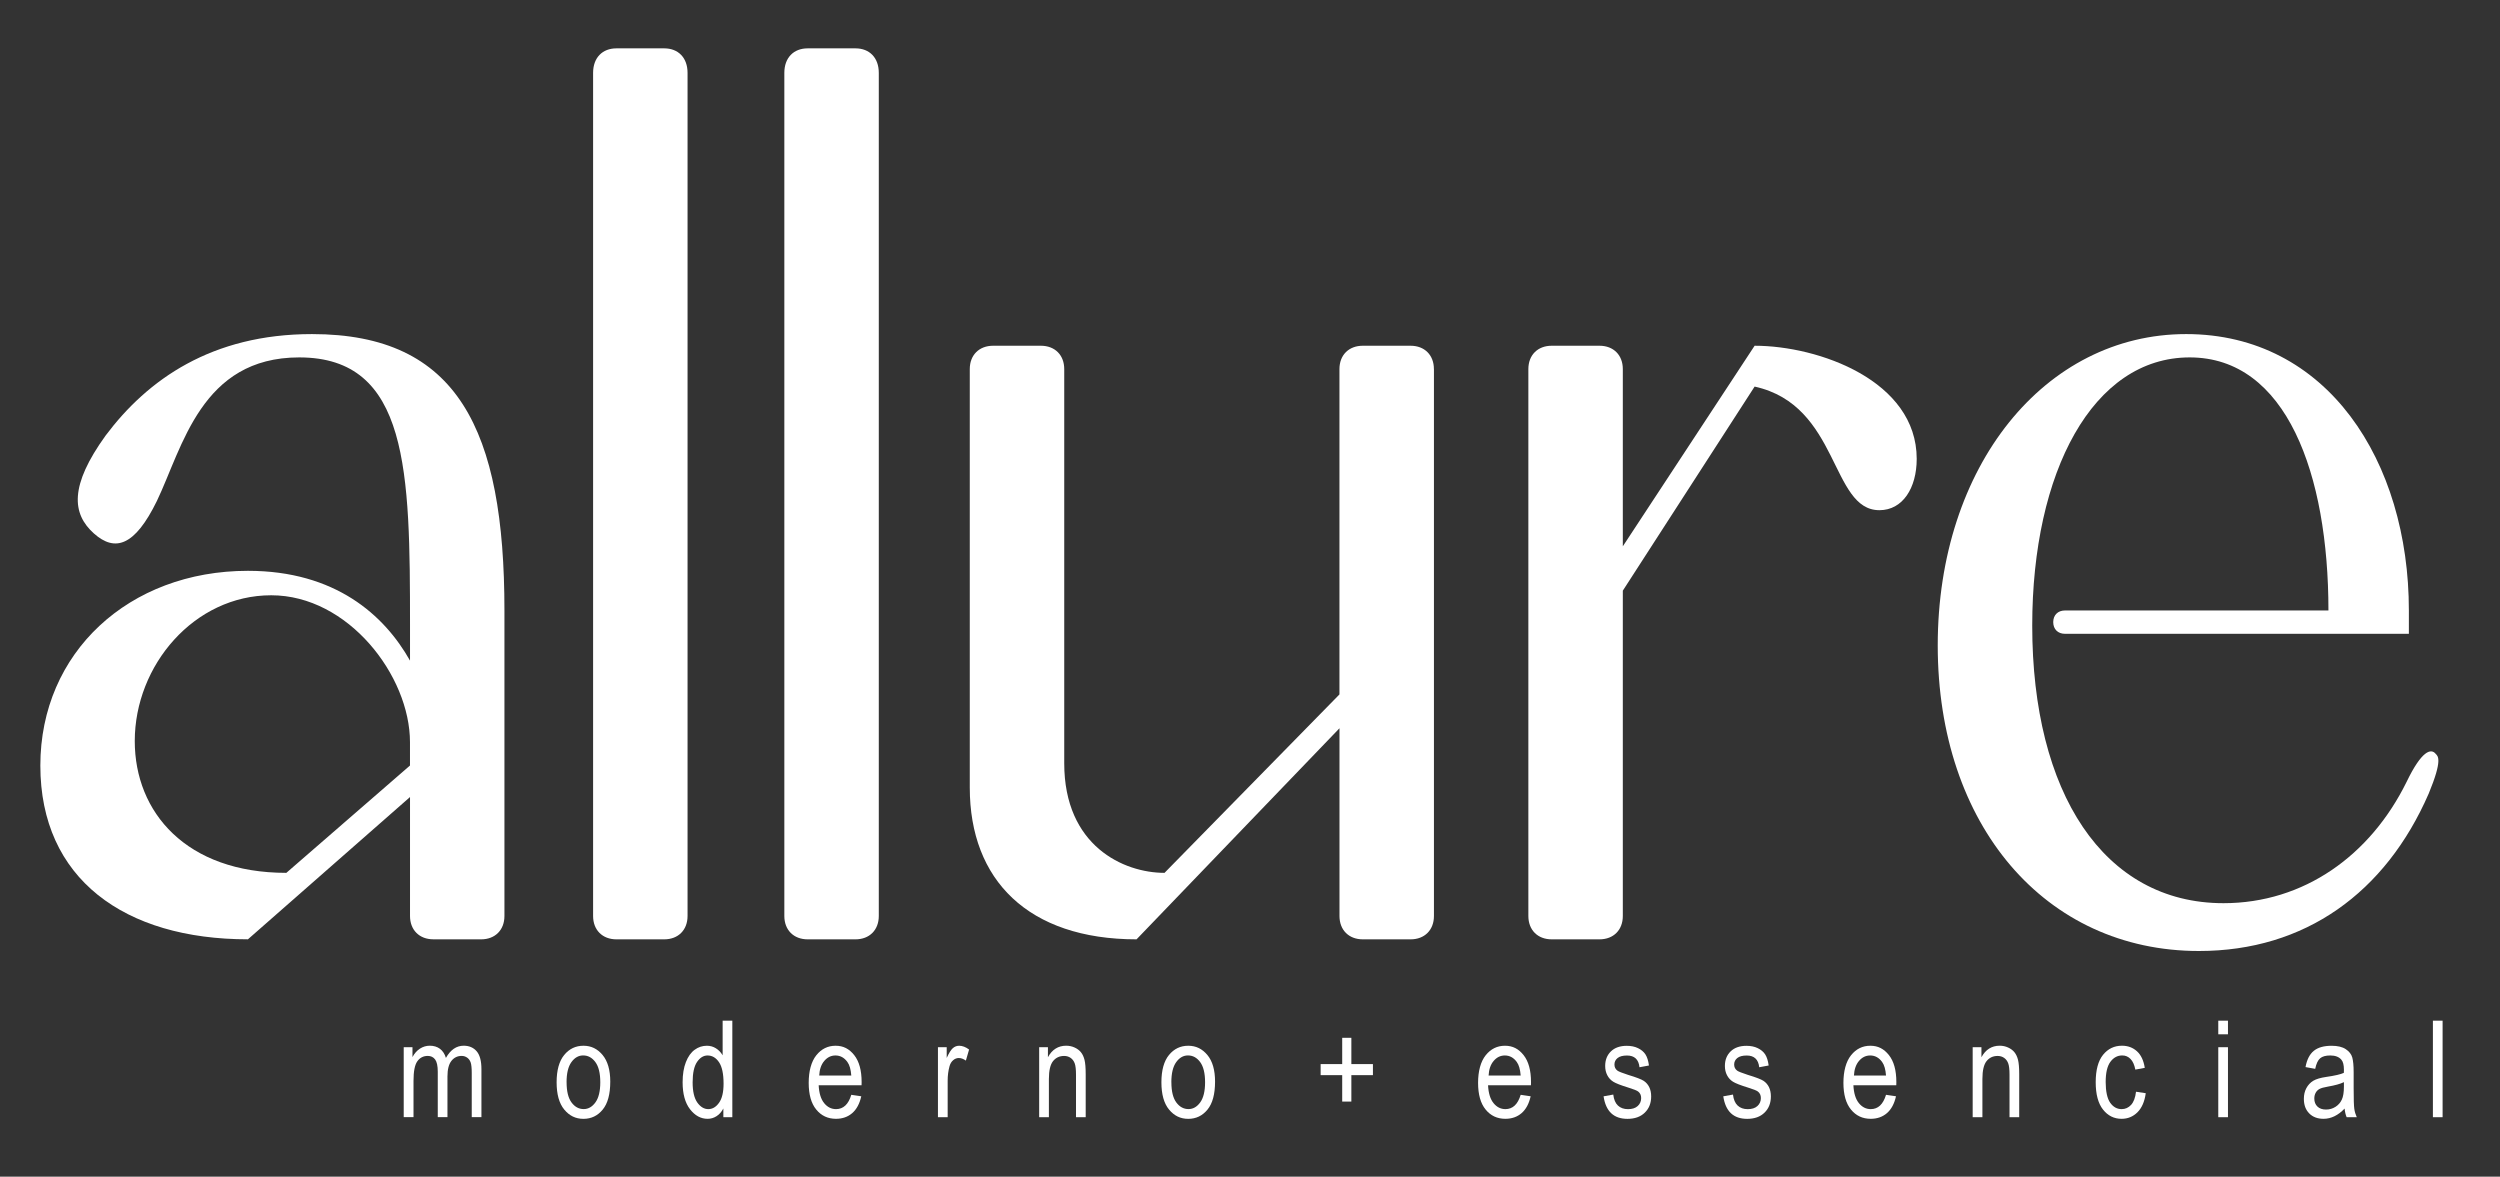
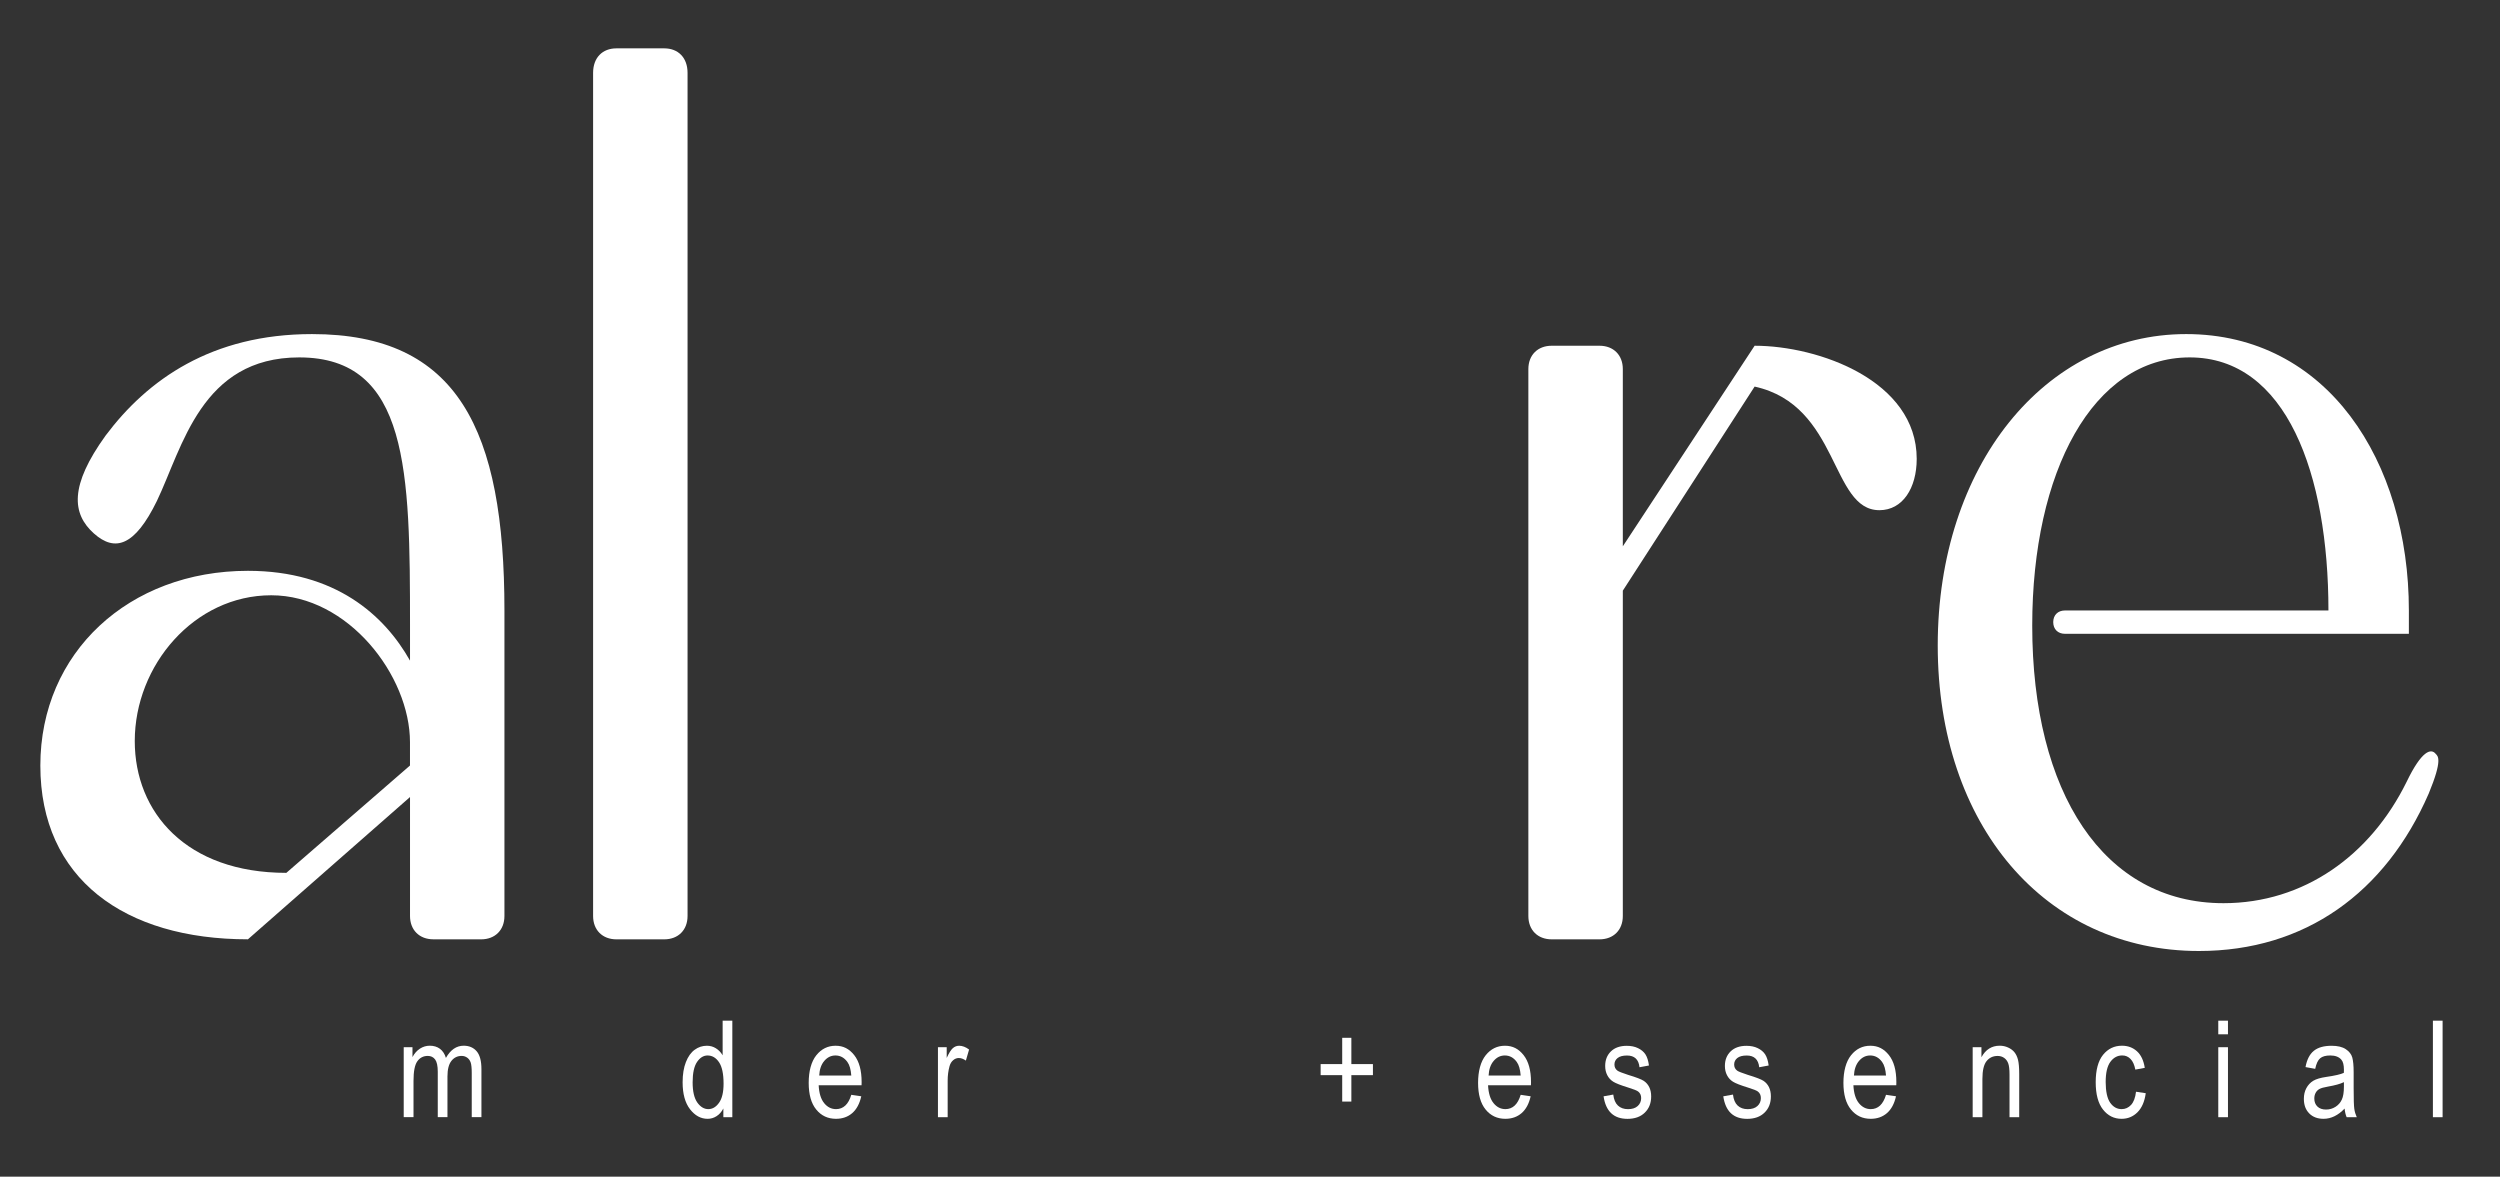
<svg xmlns="http://www.w3.org/2000/svg" id="Layer_1" viewBox="0 0 699 329">
  <rect x="0" y="0" width="699" height="329" fill="#333333" stroke="none" />
  <defs>
    <style>      .st0 {        fill: #fff;      }    </style>
  </defs>
  <path class="st0" d="M134.52,262.64c3.91,0,6.52-2.61,6.52-6.52v-85.43c0-50.54-13.04-77.28-53.8-77.28-28.04,0-45.98,12.72-57.71,28.37-10.11,14.02-9.46,21.85-3.26,27.39,5.87,5.22,11.41,3.59,17.61-9.13,7.17-15,12.39-40.11,39.78-40.11,30.65,0,30.98,31.95,30.98,75v9.78c-7.17-12.72-20.87-25.11-45.32-25.11-33.26,0-58.04,22.82-58.04,54.45s23.48,48.58,58.04,48.58l45.32-39.78v33.26c0,3.91,2.61,6.52,6.52,6.52h13.37ZM80.07,244.05c-28.04,0-42.39-16.96-42.39-36.85,0-21.19,16.63-40.76,38.15-40.76s38.8,22.5,38.8,41.08v6.52l-34.56,30Z" />
  <path class="st0" d="M165.83,256.12c0,3.91,2.61,6.52,6.52,6.52h13.37c3.91,0,6.52-2.61,6.52-6.52V20.37c0-4.24-2.61-6.85-6.52-6.85h-13.37c-3.91,0-6.52,2.61-6.52,6.85v235.75Z" />
-   <path class="st0" d="M219.3,256.12c0,3.91,2.61,6.52,6.52,6.52h13.37c3.91,0,6.52-2.61,6.52-6.52V20.37c0-4.24-2.61-6.85-6.52-6.85h-13.37c-3.91,0-6.52,2.61-6.52,6.85v235.75Z" />
-   <path class="st0" d="M400.92,103.19c0-3.91-2.61-6.52-6.52-6.52h-13.37c-3.91,0-6.52,2.61-6.52,6.52v90.97l-48.91,49.89c-11.41,0-28.04-7.5-28.04-30.65v-110.21c0-3.91-2.61-6.52-6.52-6.52h-13.37c-3.91,0-6.52,2.61-6.52,6.52v117.06c0,25.76,16.3,42.39,46.63,42.39l56.74-59.02v52.5c0,3.91,2.61,6.52,6.52,6.52h13.37c3.91,0,6.52-2.61,6.52-6.52V103.19Z" />
  <path class="st0" d="M427.33,256.12c0,3.91,2.61,6.52,6.52,6.52h13.37c3.91,0,6.52-2.61,6.52-6.52v-90.97l36.85-57.06c23.8,5.22,21.19,34.56,34.89,34.56,6.52,0,10.43-6.2,10.43-14.35,0-21.85-27.39-31.63-45.32-31.63l-36.85,56.08v-49.56c0-3.91-2.61-6.52-6.52-6.52h-13.37c-3.91,0-6.52,2.61-6.52,6.52v152.93Z" />
  <path class="st0" d="M673.52,177.21v-6.52c0-41.74-22.82-77.28-62.28-77.28s-69.45,36.85-69.45,87.06,30,85.43,73.04,85.43c29.67,0,52.17-16.3,64.24-44.02,3.91-9.46,2.61-10.43,1.96-11.09-1.3-1.63-3.91-.98-8.15,7.83-10.11,20.54-28.69,33.91-51.19,33.91-33.59,0-53.48-30.98-53.48-77.6,0-43.04,16.96-75,44.02-75s38.8,32.61,38.8,70.76h-73.69c-1.96,0-3.26,1.3-3.26,3.26s1.3,3.26,3.26,3.26h96.19Z" />
  <path class="st0" d="M112.88,312.37v-19.57h2.45v2.76c.54-1.02,1.23-1.8,2.07-2.35.85-.55,1.77-.83,2.77-.83,1.12,0,2.07.29,2.85.87.77.58,1.33,1.43,1.66,2.54.64-1.14,1.38-1.99,2.21-2.56.83-.57,1.75-.85,2.75-.85,1.54,0,2.75.52,3.64,1.56.89,1.04,1.33,2.71,1.33,5v13.41h-2.71v-12.32c0-1.39-.1-2.39-.3-2.97-.21-.58-.53-1.03-.99-1.35-.46-.32-.97-.48-1.53-.48-1.17,0-2.12.46-2.86,1.39-.74.93-1.11,2.38-1.11,4.37v11.35h-2.71v-12.7c0-1.62-.25-2.76-.74-3.42-.5-.66-1.18-.99-2.05-.99-1.23,0-2.21.5-2.92,1.5-.72,1-1.07,2.82-1.07,5.47v10.14h-2.71Z" />
-   <path class="st0" d="M158.42,302.59c0,2.54.46,4.42,1.38,5.66.92,1.24,2.05,1.85,3.41,1.85,1.27,0,2.36-.62,3.27-1.87.91-1.25,1.36-3.13,1.36-5.64s-.46-4.4-1.38-5.64c-.92-1.24-2.05-1.85-3.41-1.85-1.28,0-2.38.62-3.28,1.87-.9,1.24-1.36,3.12-1.36,5.62M155.63,302.61c0-3.37.71-5.92,2.12-7.64,1.41-1.72,3.21-2.58,5.38-2.58s3.91.86,5.35,2.58c1.43,1.72,2.15,4.2,2.15,7.44,0,3.51-.7,6.12-2.12,7.84-1.41,1.72-3.2,2.58-5.38,2.58s-3.93-.86-5.36-2.59c-1.43-1.72-2.14-4.27-2.14-7.63Z" />
  <path class="st0" d="M193.66,302.63c0,2.53.44,4.41,1.31,5.64.88,1.23,1.9,1.84,3.07,1.84s2.16-.59,3-1.77c.85-1.18,1.27-2.96,1.27-5.34,0-2.75-.42-4.74-1.27-6-.85-1.26-1.92-1.89-3.2-1.89-1.14,0-2.12.6-2.95,1.82-.82,1.21-1.23,3.11-1.23,5.71M202.25,312.37v-2.44c-.49.94-1.12,1.66-1.9,2.15-.77.5-1.61.74-2.51.74-1.89,0-3.52-.89-4.91-2.68-1.38-1.78-2.07-4.3-2.07-7.54,0-2.22.31-4.1.92-5.65.61-1.55,1.43-2.7,2.46-3.44,1.02-.75,2.16-1.12,3.42-1.12.89,0,1.73.23,2.49.7.77.47,1.4,1.13,1.9,1.97v-9.69h2.71v26.99h-2.53Z" />
  <path class="st0" d="M229.06,300.72h8.96c-.13-1.7-.48-2.96-1.09-3.79-.87-1.21-1.99-1.82-3.34-1.82-1.22,0-2.26.51-3.12,1.52-.86,1.01-1.33,2.37-1.42,4.1M238.02,306.11l2.79.41c-.46,2.08-1.31,3.65-2.53,4.71-1.23,1.06-2.74,1.59-4.54,1.59-2.27,0-4.11-.86-5.52-2.59-1.41-1.72-2.11-4.21-2.11-7.46s.71-5.94,2.13-7.72c1.42-1.77,3.21-2.66,5.39-2.66s3.81.87,5.2,2.61c1.38,1.74,2.08,4.26,2.08,7.56l-.02.88h-11.99c.11,2.21.62,3.87,1.53,4.99.91,1.12,2.02,1.68,3.32,1.68,2.04,0,3.47-1.33,4.27-4Z" />
  <path class="st0" d="M262.25,312.37v-19.57h2.45v3c.63-1.38,1.2-2.29,1.72-2.74.52-.45,1.11-.67,1.76-.67.9,0,1.83.35,2.78,1.06l-.9,3.09c-.68-.48-1.33-.72-1.97-.72-.58,0-1.11.2-1.58.61-.48.4-.82.97-1.02,1.69-.35,1.26-.52,2.6-.52,4.03v10.22h-2.71Z" />
-   <path class="st0" d="M290.55,312.37v-19.57h2.45v2.8c.59-1.08,1.31-1.89,2.16-2.42.85-.53,1.83-.8,2.93-.8.86,0,1.65.17,2.38.51.73.33,1.31.77,1.76,1.32.45.55.78,1.26,1,2.13.22.87.33,2.21.33,4.01v12.01h-2.71v-11.89c0-1.44-.12-2.49-.36-3.15-.24-.66-.63-1.18-1.15-1.54-.52-.36-1.12-.54-1.81-.54-1.29,0-2.32.48-3.1,1.45-.77.97-1.16,2.63-1.16,4.99v10.68h-2.71Z" />
-   <path class="st0" d="M327.52,302.59c0,2.54.46,4.42,1.38,5.66.92,1.24,2.05,1.85,3.41,1.85,1.27,0,2.36-.62,3.27-1.87.91-1.25,1.36-3.13,1.36-5.64s-.46-4.4-1.38-5.64c-.92-1.24-2.05-1.85-3.41-1.85-1.28,0-2.38.62-3.28,1.87-.9,1.24-1.36,3.12-1.36,5.62M324.73,302.61c0-3.37.71-5.92,2.12-7.64,1.41-1.72,3.21-2.58,5.38-2.58s3.91.86,5.35,2.58c1.43,1.72,2.15,4.2,2.15,7.44,0,3.51-.7,6.12-2.12,7.84-1.41,1.72-3.2,2.58-5.38,2.58s-3.93-.86-5.36-2.59c-1.43-1.72-2.14-4.27-2.14-7.63Z" />
  <polygon class="st0" points="375.28 308 375.28 300.61 369.25 300.61 369.25 297.52 375.28 297.52 375.28 290.17 377.84 290.17 377.84 297.52 383.87 297.52 383.87 300.61 377.84 300.61 377.84 308 375.28 308" />
  <path class="st0" d="M416.22,300.72h8.96c-.13-1.7-.48-2.96-1.09-3.79-.87-1.21-1.99-1.82-3.34-1.82-1.22,0-2.26.51-3.12,1.52-.86,1.01-1.33,2.37-1.42,4.1M425.18,306.11l2.79.41c-.46,2.08-1.31,3.65-2.53,4.71-1.23,1.06-2.74,1.59-4.54,1.59-2.27,0-4.11-.86-5.52-2.59-1.41-1.72-2.11-4.21-2.11-7.46s.71-5.94,2.13-7.72c1.42-1.77,3.21-2.66,5.39-2.66s3.81.87,5.2,2.61c1.38,1.74,2.08,4.26,2.08,7.56l-.02.88h-11.99c.11,2.21.62,3.87,1.53,4.99.91,1.12,2.02,1.68,3.32,1.68,2.04,0,3.47-1.33,4.27-4Z" />
  <path class="st0" d="M448.36,306.53l2.71-.49c.16,1.38.59,2.4,1.3,3.07.71.67,1.65,1.01,2.82,1.01s2.08-.29,2.72-.88c.64-.58.96-1.33.96-2.22,0-.77-.27-1.38-.81-1.81-.38-.3-1.29-.66-2.75-1.11-2.11-.65-3.52-1.2-4.24-1.65-.72-.45-1.28-1.06-1.67-1.82-.4-.76-.59-1.63-.59-2.59,0-1.67.53-3.02,1.6-4.07,1.07-1.04,2.55-1.56,4.44-1.56,1.19,0,2.24.21,3.14.65.9.43,1.59,1.01,2.07,1.73.48.73.81,1.77.99,3.12l-2.64.49c-.24-2.19-1.41-3.28-3.49-3.28-1.19,0-2.07.24-2.65.71-.58.47-.87,1.07-.87,1.81s.28,1.29.84,1.71c.33.25,1.33.64,2.98,1.18,2.26.68,3.71,1.24,4.37,1.67.65.42,1.16,1.01,1.53,1.73.36.74.55,1.61.55,2.62,0,1.87-.59,3.39-1.78,4.54-1.18,1.16-2.8,1.74-4.85,1.74-3.84,0-6.06-2.1-6.68-6.3" />
  <path class="st0" d="M481.83,306.53l2.71-.49c.16,1.38.59,2.4,1.3,3.07.71.67,1.65,1.01,2.82,1.01s2.08-.29,2.72-.88c.64-.58.96-1.33.96-2.22,0-.77-.27-1.38-.81-1.81-.38-.3-1.29-.66-2.75-1.11-2.11-.65-3.52-1.2-4.24-1.65-.72-.45-1.28-1.06-1.67-1.82-.4-.76-.59-1.63-.59-2.59,0-1.67.53-3.02,1.6-4.07,1.07-1.04,2.55-1.56,4.44-1.56,1.19,0,2.24.21,3.14.65.9.43,1.59,1.01,2.07,1.73.48.73.81,1.77.99,3.12l-2.64.49c-.24-2.19-1.41-3.28-3.49-3.28-1.19,0-2.07.24-2.65.71-.58.47-.87,1.07-.87,1.81s.28,1.29.84,1.71c.33.25,1.33.64,2.98,1.18,2.26.68,3.71,1.24,4.37,1.67.65.42,1.16,1.01,1.53,1.73.36.74.55,1.61.55,2.62,0,1.87-.59,3.39-1.78,4.54-1.18,1.16-2.8,1.74-4.85,1.74-3.84,0-6.06-2.1-6.68-6.3" />
  <path class="st0" d="M518.37,300.72h8.96c-.13-1.7-.48-2.96-1.09-3.79-.87-1.21-1.99-1.82-3.34-1.82-1.22,0-2.26.51-3.12,1.52-.86,1.01-1.33,2.37-1.42,4.1M527.33,306.11l2.79.41c-.46,2.08-1.31,3.65-2.53,4.71-1.23,1.06-2.74,1.59-4.54,1.59-2.27,0-4.11-.86-5.52-2.59-1.41-1.72-2.11-4.21-2.11-7.46s.71-5.94,2.13-7.72c1.42-1.77,3.21-2.66,5.39-2.66s3.81.87,5.2,2.61c1.38,1.74,2.08,4.26,2.08,7.56l-.02.88h-11.99c.11,2.21.62,3.87,1.53,4.99.91,1.12,2.02,1.68,3.32,1.68,2.04,0,3.47-1.33,4.27-4Z" />
  <path class="st0" d="M551.56,312.37v-19.57h2.45v2.8c.59-1.08,1.31-1.89,2.16-2.42.85-.53,1.83-.8,2.93-.8.86,0,1.65.17,2.38.51.73.33,1.31.77,1.76,1.32.45.55.78,1.26,1,2.13.22.87.33,2.21.33,4.01v12.01h-2.71v-11.89c0-1.44-.12-2.49-.36-3.15-.24-.66-.63-1.18-1.15-1.54-.52-.36-1.12-.54-1.81-.54-1.29,0-2.32.48-3.1,1.45-.77.97-1.16,2.63-1.16,4.99v10.68h-2.71Z" />
  <path class="st0" d="M597.24,305.25l2.71.41c-.31,2.32-1.08,4.1-2.31,5.33-1.24,1.23-2.72,1.83-4.45,1.83-2.1,0-3.83-.86-5.19-2.59-1.36-1.72-2.04-4.27-2.04-7.65s.68-5.95,2.05-7.65c1.38-1.7,3.14-2.55,5.28-2.55,1.67,0,3.06.52,4.2,1.55,1.14,1.03,1.87,2.58,2.19,4.64l-2.64.49c-.26-1.33-.7-2.32-1.34-2.97-.64-.66-1.41-.99-2.31-.99-1.34,0-2.44.59-3.32,1.78-.88,1.19-1.32,3.07-1.32,5.65s.42,4.6,1.26,5.79c.84,1.19,1.9,1.79,3.21,1.79,1.03,0,1.9-.4,2.63-1.18.72-.79,1.19-2.02,1.38-3.68" />
  <path class="st0" d="M620.23,312.37v-19.57h2.71v19.57h-2.71ZM620.23,289.19v-3.81h2.71v3.81h-2.71Z" />
  <path class="st0" d="M655.35,302.57c-.99.49-2.48.9-4.44,1.24-1.14.19-1.94.42-2.39.67-.46.25-.81.61-1.06,1.07-.25.46-.38.99-.38,1.6,0,.93.29,1.68.87,2.24.58.56,1.38.84,2.39.84s1.85-.25,2.65-.75c.79-.5,1.39-1.17,1.78-2.02.4-.84.59-2.06.59-3.67v-1.21ZM655.55,309.96c-.91.95-1.85,1.66-2.83,2.14-.99.48-2,.72-3.06.72-1.67,0-3-.5-4-1.51-1-1.01-1.5-2.36-1.5-4.07,0-1.13.23-2.13.7-3,.47-.87,1.11-1.56,1.92-2.05.81-.49,2.04-.85,3.69-1.09,2.21-.31,3.84-.69,4.87-1.13l.02-.85c0-1.34-.24-2.29-.72-2.83-.67-.79-1.71-1.18-3.1-1.18-1.26,0-2.21.26-2.83.79-.62.52-1.08,1.51-1.38,2.95l-2.71-.49c.38-2.08,1.15-3.59,2.31-4.54,1.16-.95,2.83-1.42,4.99-1.42,1.68,0,3,.31,3.96.95.95.63,1.56,1.41,1.82,2.34.25.94.38,2.29.38,4.08v4.42c0,3.09.06,5.04.18,5.84.11.8.35,1.58.69,2.34h-2.83c-.29-.67-.48-1.48-.57-2.41Z" />
  <rect class="st0" x="680.24" y="285.38" width="2.71" height="26.99" />
</svg>